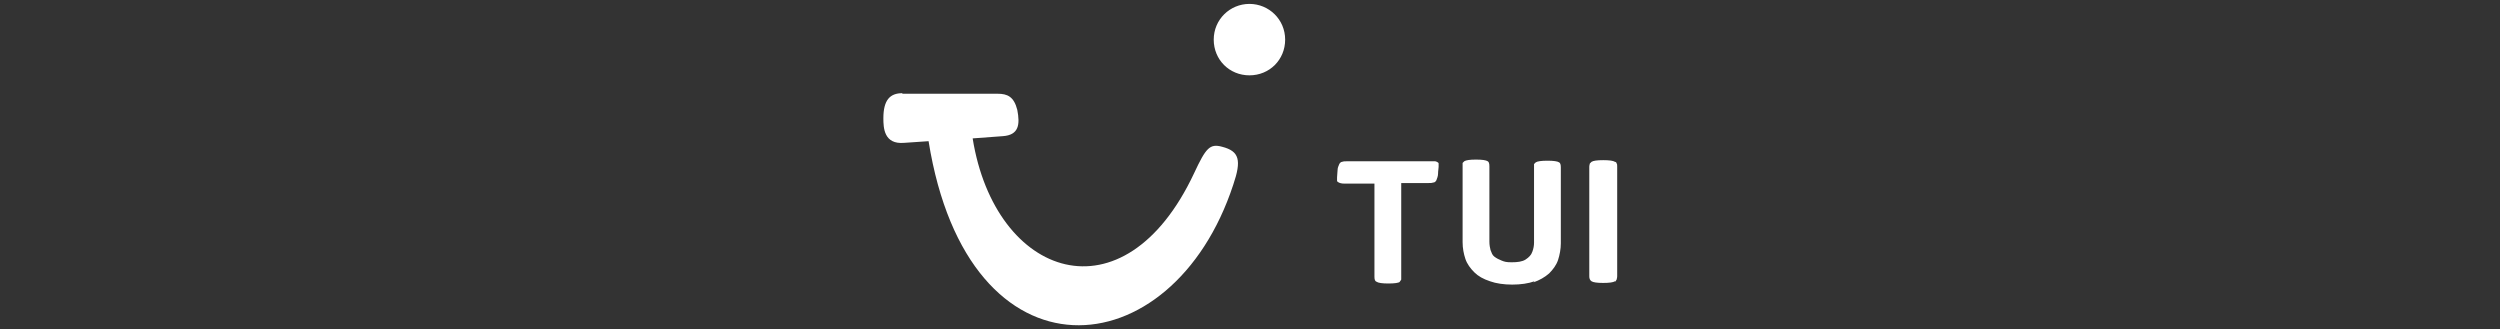
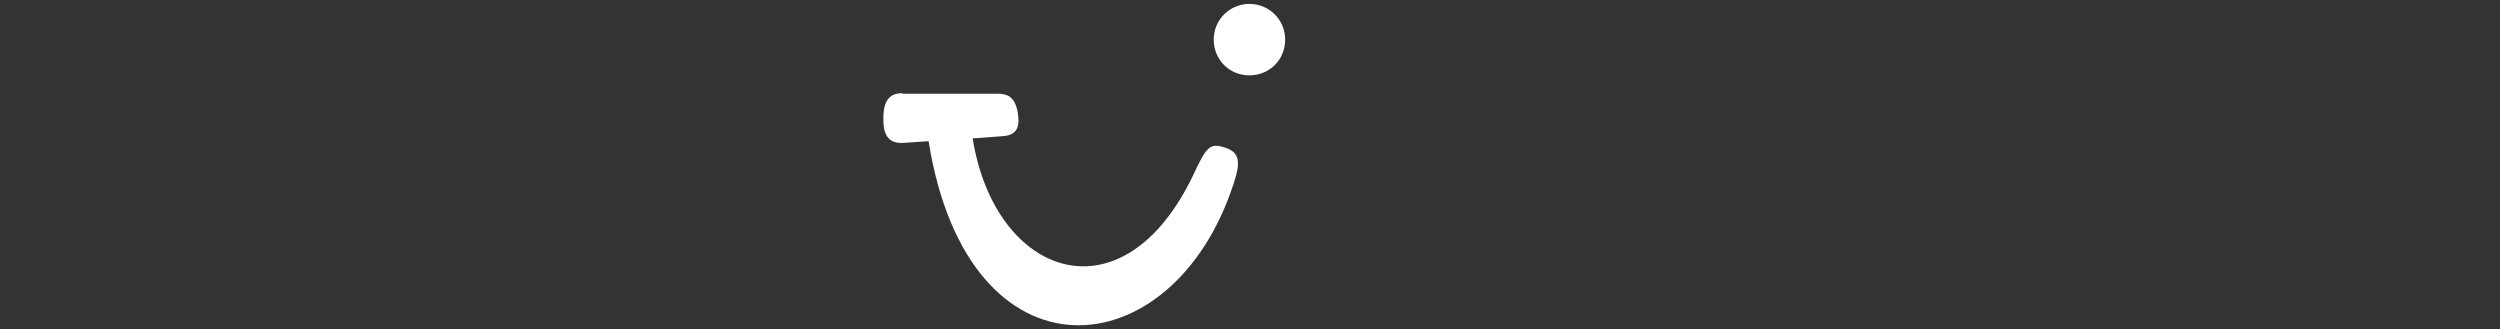
<svg xmlns="http://www.w3.org/2000/svg" id="Layer_1" version="1.1" viewBox="0 0 448 59">
  <rect x="0" y="0" width="448" height="59" fill="#333333" stroke="none" />
  <defs>
    <style>
      .st0 {
        fill: #fff;
      }
    </style>
  </defs>
-   <path class="st0" d="M289.4,50.5c.1-.1.2-.2.3-.4,0-.1.1-.3.1-.6v-19.6c0-.3,0-.5-.1-.6,0-.1-.1-.3-.3-.3-.3-.2-1-.3-2.1-.3s-1.8.1-2.1.3c-.1.1-.2.2-.3.3,0,.1-.1.3-.1.6v19.6c0,.4.1.7.4.9.3.2,1,.3,2.1.3s1.8-.1,2.1-.3h0ZM274.8,50.6c1.1-.4,2-.9,2.8-1.6.7-.7,1.3-1.5,1.6-2.4s.5-2,.5-3v-13.6c0-.5-.1-.8-.3-.9-.3-.2-1-.3-2.1-.3s-1.8.1-2.1.3c-.1.1-.2.2-.3.3,0,.1,0,.3,0,.6v13.5c0,.5-.1,1.1-.3,1.6-.2.6-.6,1-1.2,1.4-.6.4-1.5.5-2.5.5s-1.3-.1-1.8-.3-.9-.4-1.3-.7-.5-.7-.7-1.2c-.1-.4-.2-.9-.2-1.5v-13.5c0-.5-.1-.8-.3-.9-.3-.2-1-.3-2.1-.3s-1.8.1-2.1.3c-.1.1-.2.2-.3.3,0,.1,0,.3,0,.6v13.6c0,1.1.2,2.1.5,3,.3.9.9,1.7,1.6,2.4.7.7,1.6,1.2,2.8,1.6,1.1.4,2.5.6,4,.6s2.9-.2,4-.6h0ZM250.8,50.5c.1-.1.2-.2.3-.4,0-.1,0-.3,0-.6v-16.7h4.9c.4,0,.6,0,.9-.1.2,0,.4-.2.5-.4.1-.3.3-.7.3-1.2s.1-.9.1-1.2,0-.4,0-.6c0-.1-.1-.2-.3-.3-.1,0-.2-.1-.3-.1-.1,0-.4,0-.6,0h-15.2c-.4,0-.6,0-.9.1-.2,0-.4.2-.5.4-.1.3-.3.6-.3,1,0,.4-.1.9-.1,1.4s0,.5,0,.6c0,.1.1.2.3.3.2.1.5.2,1,.2h5.4v16.7c0,.5.1.8.4.9.3.2,1,.3,2.1.3s1.8-.1,2.1-.3h0Z" />
  <path class="st0" d="M161.7,16.8h17.1c1.7,0,2.9.5,3.5,2.9.5,2.6.3,4.5-2.6,4.7l-5.4.4c4,25,27.1,33.1,39.7,6.2,2.1-4.5,2.8-5.3,5-4.7,3.1.8,3.5,2.4,2,6.8-10.9,33.2-47.5,36.5-54.6-7.8l-4.4.3c-3.6.3-3.7-2.7-3.7-4.4,0-3.3,1.2-4.5,3.4-4.5Z" />
  <path class="st0" d="M223.9.7c3.5,0,6.4,2.8,6.4,6.4s-2.8,6.4-6.4,6.4-6.4-2.8-6.4-6.4,2.9-6.4,6.4-6.4Z" />
</svg>